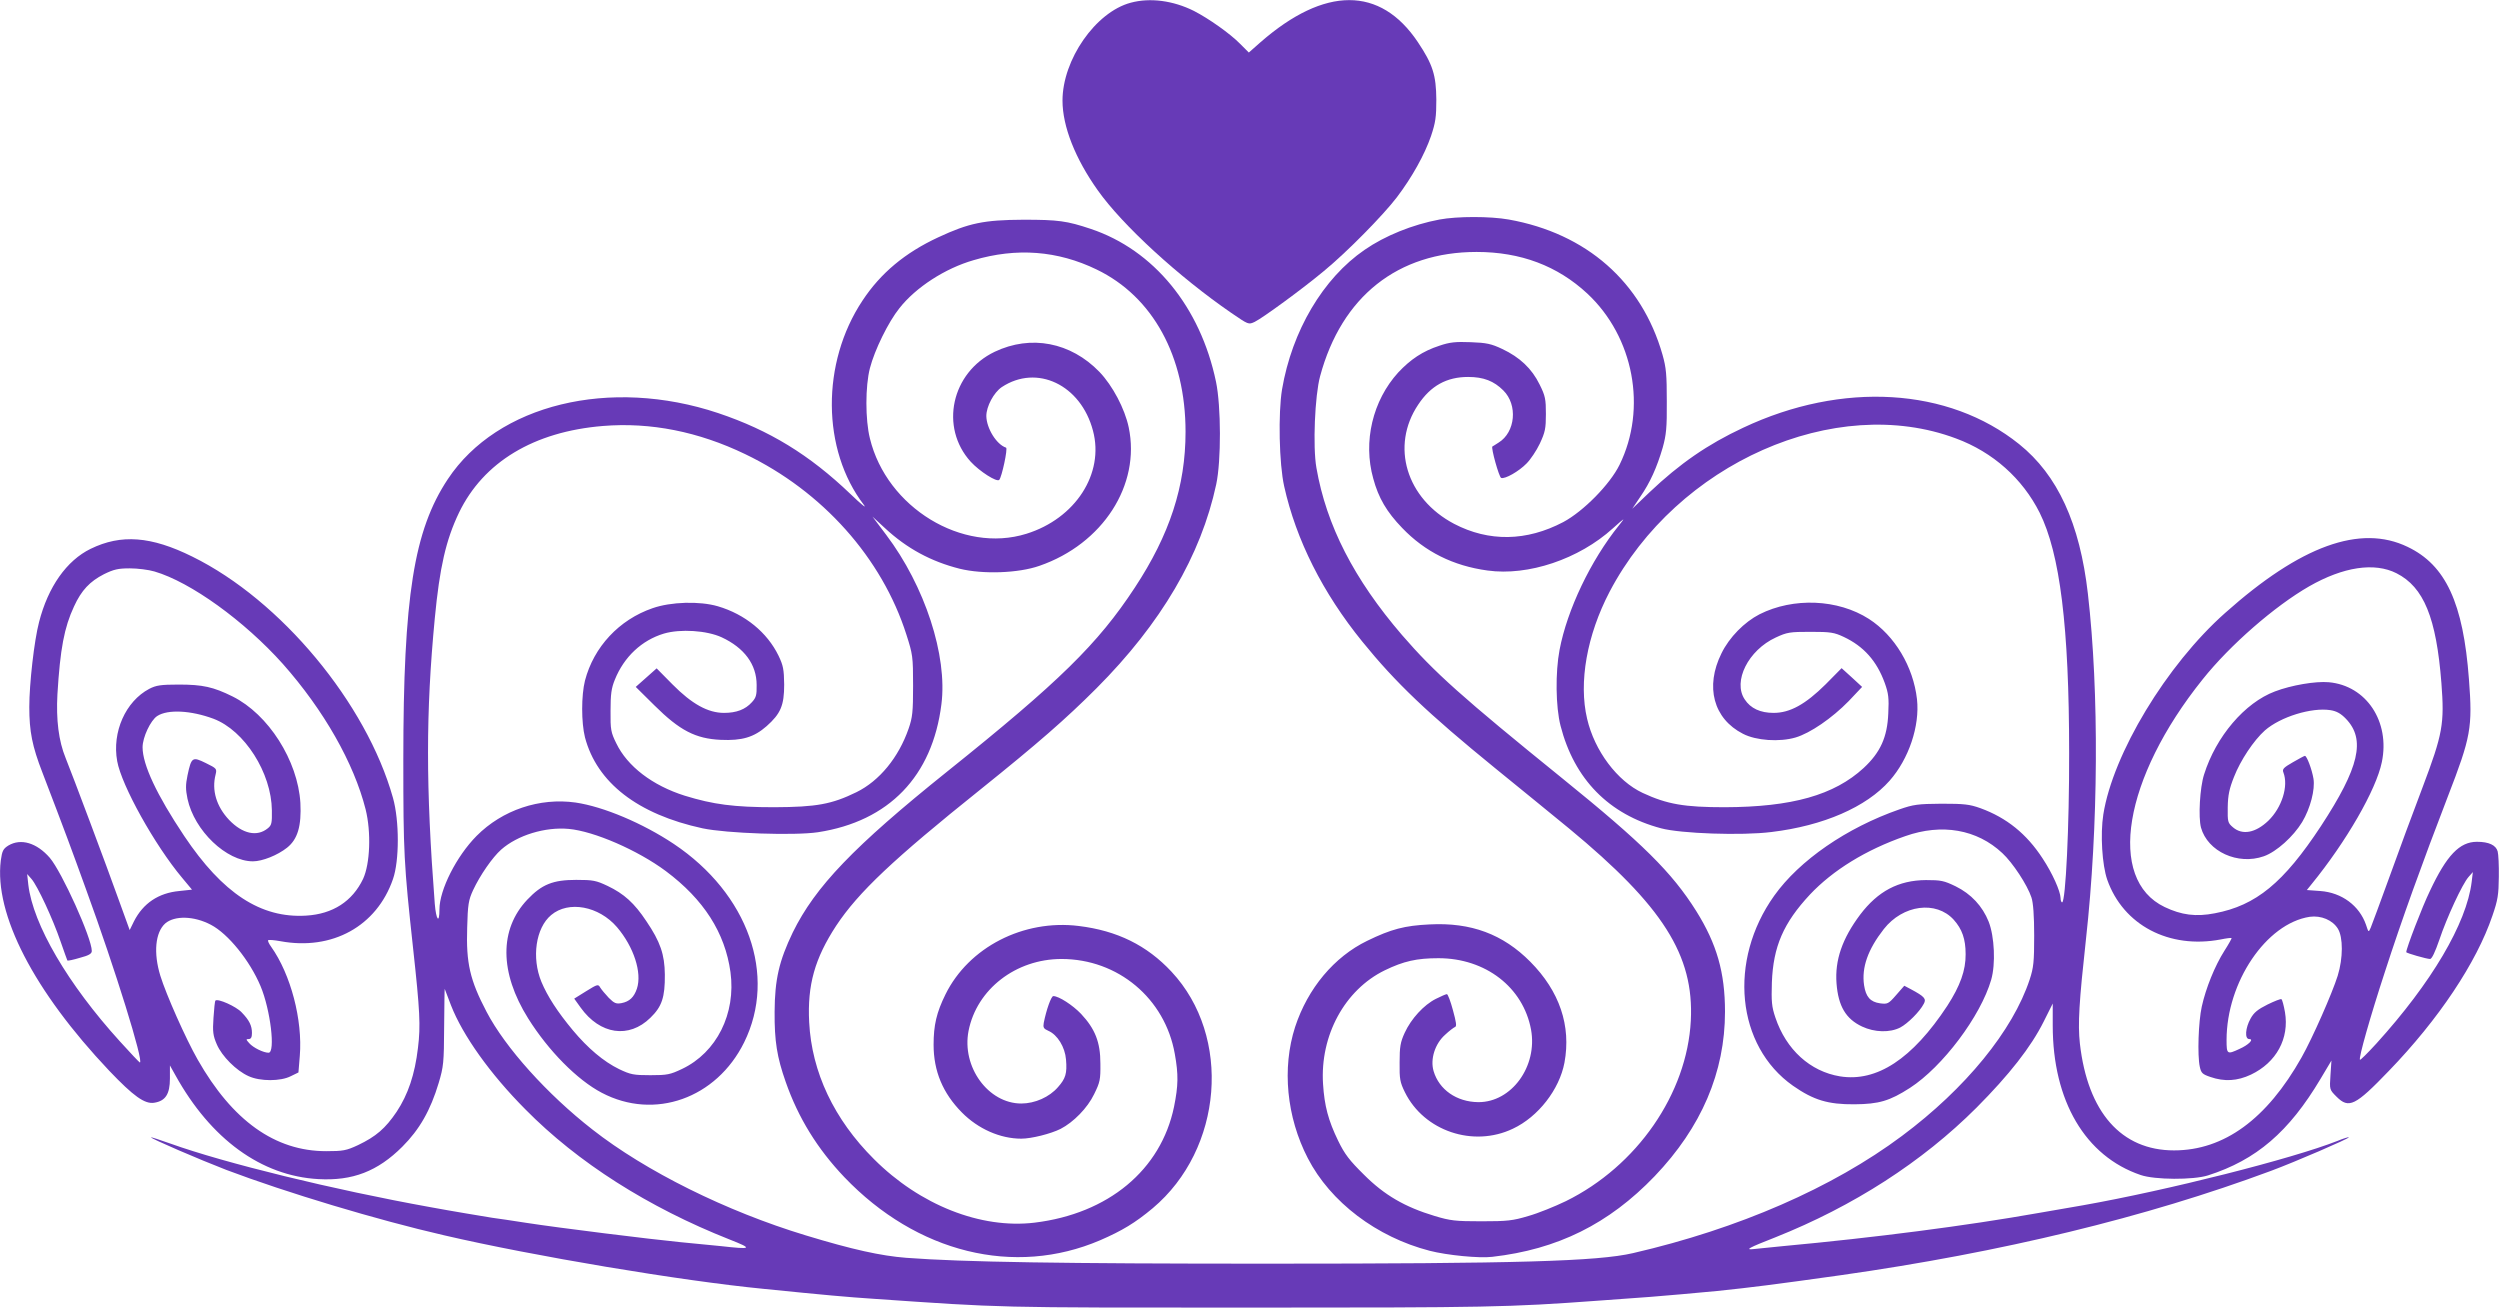
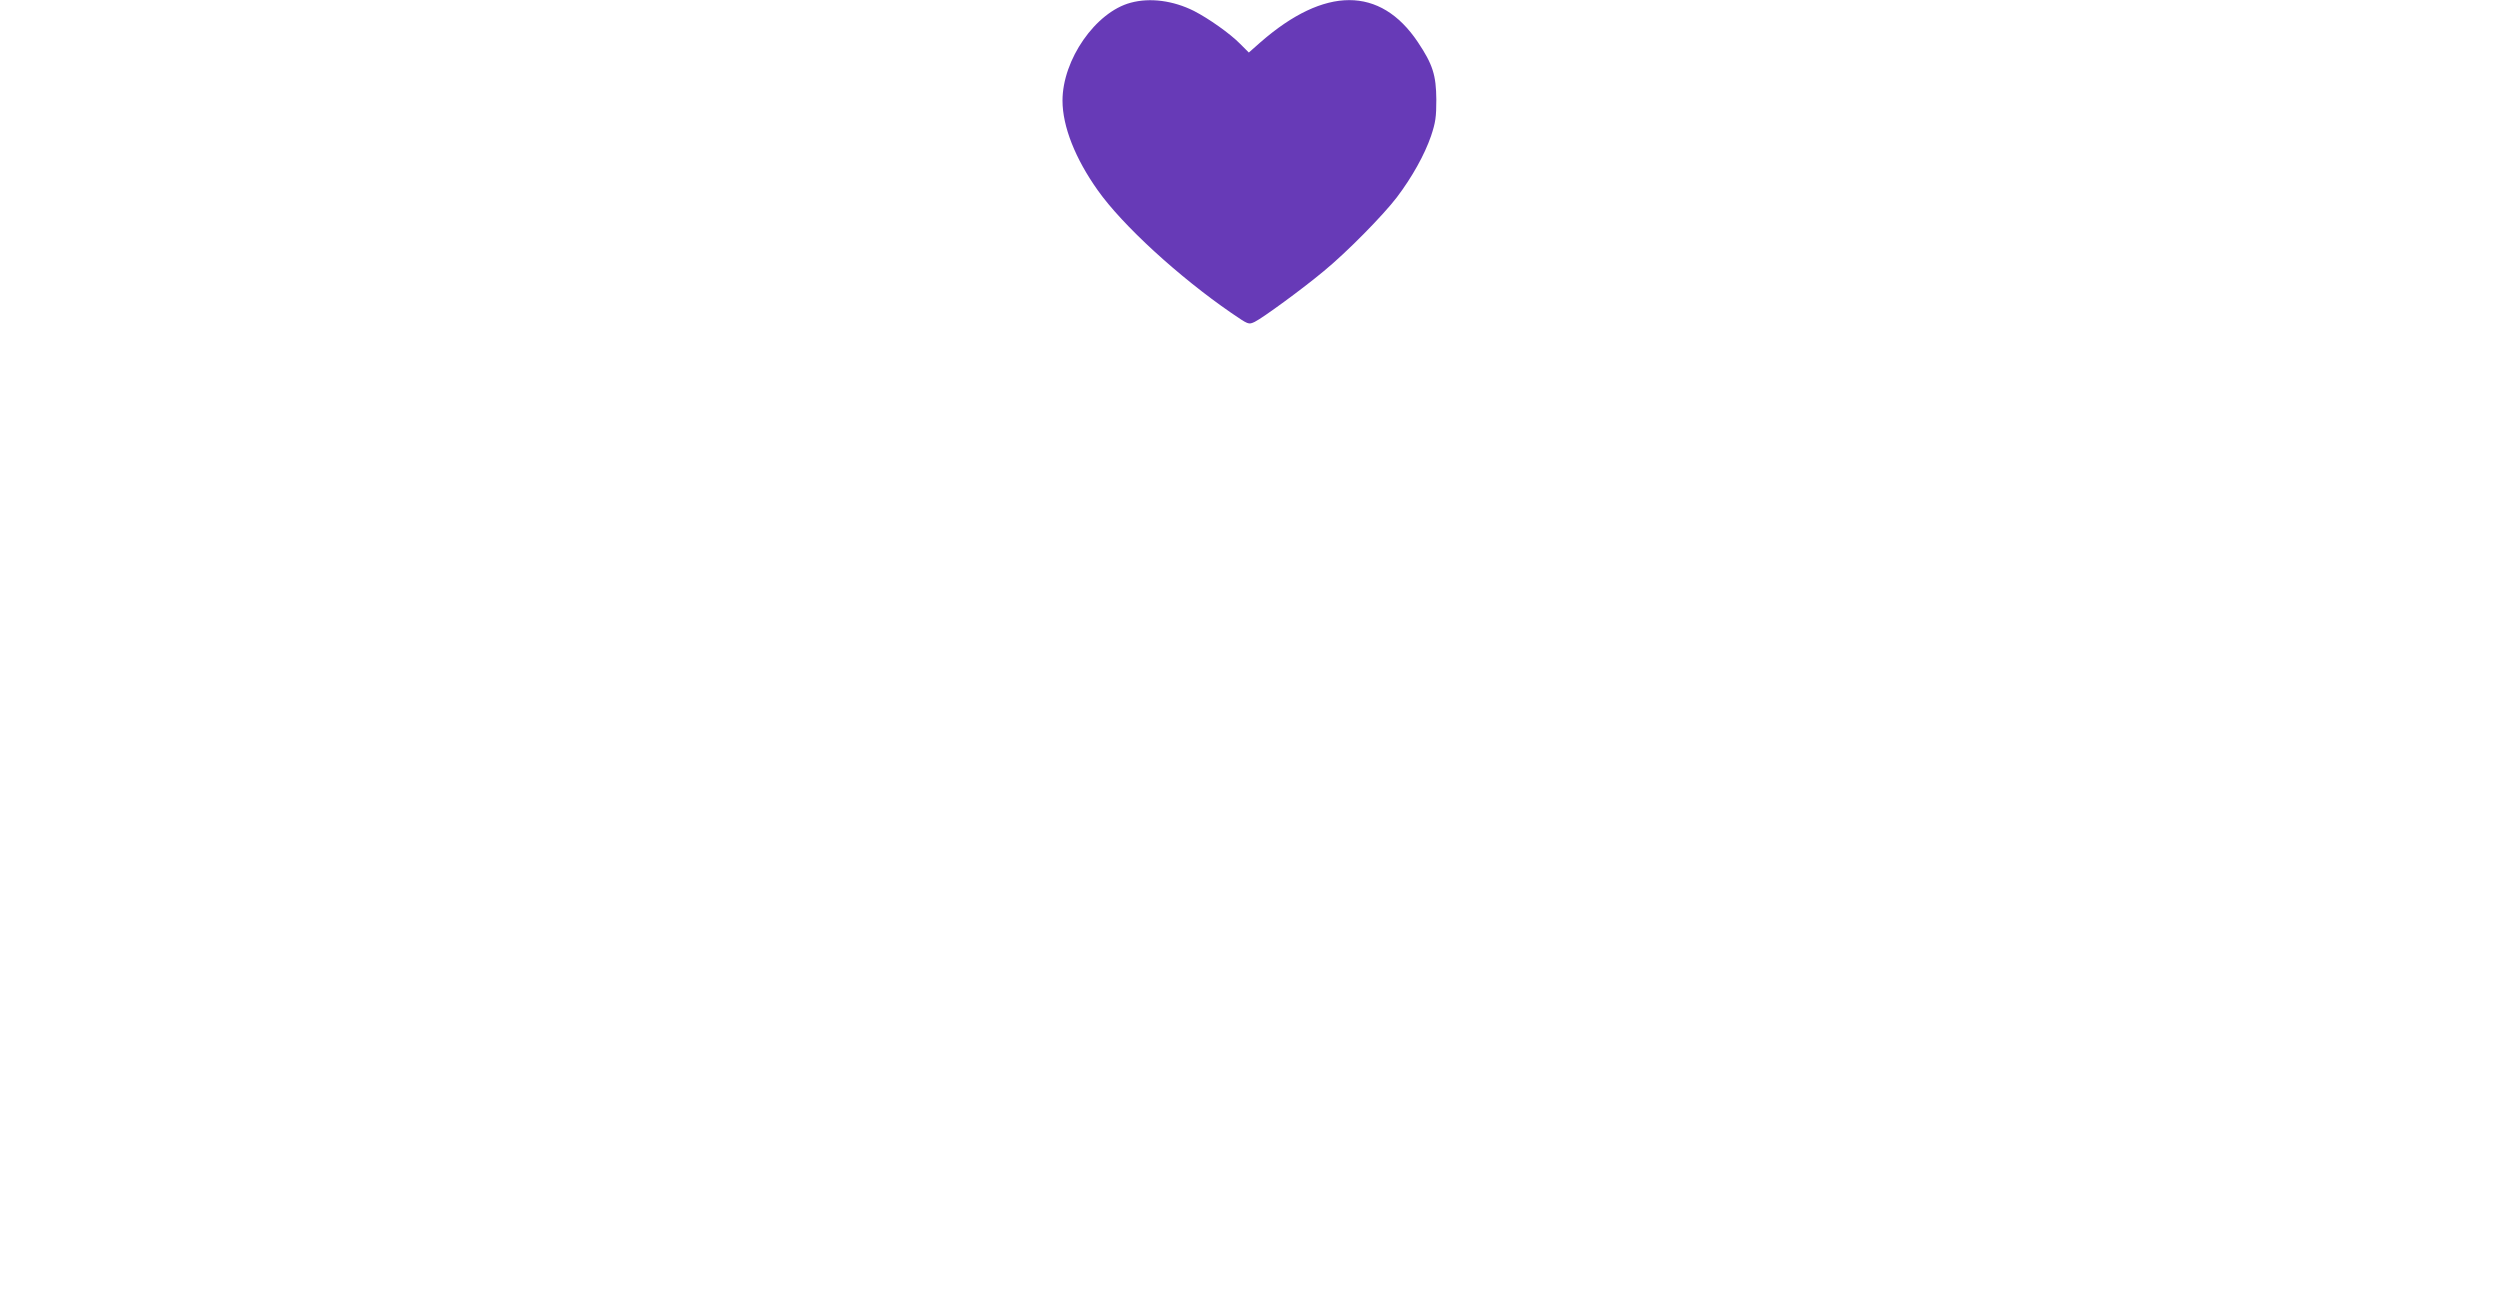
<svg xmlns="http://www.w3.org/2000/svg" version="1.0" width="1280pt" height="670pt" viewBox="0 0 1280 670" preserveAspectRatio="xMidYMid meet">
  <g transform="translate(0,670) scale(0.1,-0.1)" fill="#673ab7" stroke="none">
    <path d="M5789 6686 c-180 -48 -349 -292 -349 -501 0 -132 65 -297 181 -460 126 -178 414 -442 683 -627 88 -60 88 -61 120 -46 41 20 245 169 354 260 117 96 304 286 374 378 78 103 142 218 175 314 23 69 27 97 27 186 -1 125 -18 180 -95 295 -192 286 -476 286 -805 -1 l-60 -53 -45 45 c-51 52 -160 129 -236 168 -106 53 -225 69 -324 42z" />
-     <path d="M7370 5576 c-138 -26 -279 -83 -383 -155 -213 -146 -372 -415 -423 -715 -20 -121 -15 -381 11 -496 61 -274 197 -545 400 -795 171 -211 335 -367 680 -648 121 -98 292 -238 380 -310 479 -396 639 -648 622 -982 -19 -375 -276 -746 -640 -925 -56 -27 -142 -62 -192 -76 -80 -24 -107 -27 -240 -27 -134 0 -159 3 -239 27 -153 46 -258 107 -362 211 -75 74 -99 105 -133 175 -50 103 -70 178 -77 290 -16 248 111 482 316 582 97 47 164 62 275 62 241 0 434 -149 474 -366 34 -188 -100 -372 -270 -371 -111 1 -201 64 -229 159 -18 61 7 140 59 186 21 20 44 37 51 40 9 3 6 24 -11 86 -12 45 -26 82 -31 82 -5 0 -30 -11 -56 -24 -62 -31 -127 -102 -160 -174 -22 -48 -26 -71 -26 -152 -1 -85 2 -101 27 -152 98 -199 350 -284 553 -187 130 61 238 201 264 338 35 189 -25 366 -175 517 -140 141 -303 202 -515 191 -128 -6 -197 -24 -320 -84 -169 -82 -304 -243 -369 -441 -68 -211 -44 -461 65 -672 116 -225 353 -404 624 -474 89 -23 254 -39 320 -31 334 38 597 168 832 413 239 250 360 532 360 842 0 201 -42 347 -147 515 -125 199 -276 348 -685 679 -515 417 -655 542 -822 735 -245 285 -387 561 -438 856 -19 108 -8 370 19 469 110 408 398 636 801 636 226 0 414 -71 567 -213 238 -222 307 -588 165 -877 -49 -100 -185 -238 -288 -293 -188 -99 -381 -102 -559 -9 -245 129 -326 398 -184 610 64 97 146 142 256 142 79 0 132 -21 180 -69 75 -74 62 -214 -24 -267 -15 -10 -30 -19 -32 -20 -8 -6 34 -157 45 -161 19 -7 90 33 130 74 20 20 51 66 68 102 27 58 31 77 31 151 0 76 -3 93 -32 151 -40 82 -102 140 -191 182 -57 27 -81 32 -162 35 -78 3 -107 0 -160 -18 -86 -28 -148 -70 -211 -137 -131 -144 -181 -354 -128 -543 27 -100 69 -171 148 -253 117 -122 261 -194 437 -218 208 -29 468 58 642 216 64 57 65 58 31 15 -145 -180 -265 -432 -304 -637 -22 -115 -20 -292 5 -389 70 -273 247 -454 515 -525 100 -27 413 -38 564 -19 267 32 487 128 606 263 98 111 155 280 140 417 -19 167 -114 326 -246 411 -159 102 -387 111 -560 24 -78 -40 -155 -118 -195 -200 -85 -171 -41 -335 110 -412 67 -35 187 -43 269 -19 75 22 187 99 272 186 l69 73 -52 48 -53 48 -82 -83 c-103 -102 -182 -146 -266 -146 -68 0 -118 23 -148 69 -62 92 18 252 159 317 58 27 72 29 178 29 103 0 121 -3 170 -26 102 -48 169 -123 210 -236 19 -53 22 -77 18 -156 -5 -121 -40 -199 -126 -279 -151 -139 -367 -200 -712 -201 -206 0 -294 15 -419 73 -131 61 -247 216 -285 380 -44 186 -1 428 115 650 345 658 1156 1017 1774 785 189 -70 340 -205 428 -380 104 -209 151 -583 151 -1230 1 -373 -18 -765 -36 -765 -4 0 -8 10 -8 23 -1 34 -41 125 -92 202 -82 126 -184 208 -318 257 -56 20 -83 23 -200 23 -121 -1 -143 -4 -215 -29 -270 -94 -512 -261 -641 -442 -237 -332 -194 -769 96 -973 106 -74 180 -96 315 -95 125 1 180 17 284 84 167 108 362 367 416 554 23 80 17 220 -13 297 -32 80 -90 142 -169 181 -60 29 -75 32 -152 32 -141 -1 -246 -57 -337 -177 -92 -123 -130 -233 -121 -352 9 -117 48 -182 131 -221 64 -30 142 -32 195 -5 38 20 100 81 121 122 14 25 3 37 -66 74 l-34 18 -42 -48 c-39 -45 -44 -47 -82 -42 -50 7 -73 33 -82 93 -13 90 19 182 101 287 98 125 268 147 358 48 43 -48 61 -99 61 -176 1 -83 -28 -163 -94 -265 -179 -272 -361 -391 -549 -361 -153 25 -276 137 -331 301 -19 56 -21 82 -18 180 7 184 59 304 195 450 117 124 286 229 488 299 187 66 367 35 497 -87 53 -49 128 -163 149 -227 9 -26 14 -93 14 -195 0 -135 -3 -164 -23 -225 -86 -261 -328 -558 -654 -801 -355 -265 -836 -475 -1377 -600 -181 -42 -591 -54 -1877 -54 -1037 0 -1555 8 -1844 30 -129 10 -275 42 -515 115 -406 123 -819 328 -1092 542 -231 180 -446 419 -542 603 -85 162 -105 249 -99 431 3 118 7 141 30 191 36 77 99 168 144 208 84 74 225 117 346 106 130 -12 353 -109 497 -216 194 -145 303 -315 331 -517 29 -213 -71 -412 -248 -496 -61 -29 -76 -32 -162 -32 -86 0 -101 3 -160 31 -80 39 -160 107 -237 199 -79 95 -130 174 -161 248 -51 124 -29 276 50 342 89 75 244 46 337 -62 86 -101 129 -233 102 -315 -15 -44 -38 -66 -79 -74 -27 -5 -37 -1 -65 27 -18 19 -38 43 -44 53 -10 18 -14 17 -72 -19 l-61 -38 33 -46 c99 -138 247 -160 357 -52 59 57 75 105 74 221 -1 103 -23 168 -95 274 -61 92 -114 140 -198 180 -59 28 -75 31 -161 31 -119 0 -176 -23 -250 -101 -144 -152 -143 -373 4 -608 104 -166 251 -315 377 -381 270 -142 587 -29 729 258 169 343 21 761 -360 1016 -159 106 -360 191 -503 212 -184 26 -375 -38 -507 -171 -103 -104 -190 -276 -190 -376 0 -76 -17 -56 -24 29 -46 599 -46 978 0 1460 25 262 57 402 124 542 125 259 383 415 737 444 244 20 489 -29 728 -144 396 -190 701 -532 826 -925 32 -100 34 -112 34 -260 0 -136 -3 -163 -23 -221 -51 -147 -149 -267 -267 -325 -127 -62 -205 -76 -420 -77 -207 0 -313 14 -459 59 -165 52 -294 150 -351 269 -27 55 -30 69 -29 165 0 85 4 116 22 160 47 117 138 202 251 236 85 25 220 16 296 -19 116 -54 179 -139 179 -244 1 -52 -3 -65 -24 -88 -34 -38 -80 -55 -143 -55 -82 0 -164 45 -264 146 l-81 82 -54 -48 -53 -47 96 -95 c129 -128 210 -170 339 -176 109 -5 170 13 235 70 72 64 90 106 90 213 -1 78 -5 98 -29 148 -58 119 -171 212 -311 253 -93 27 -240 23 -334 -10 -171 -59 -301 -198 -346 -371 -19 -76 -19 -214 0 -290 61 -232 270 -394 602 -466 123 -26 471 -38 591 -20 364 56 586 287 632 655 32 249 -85 606 -283 868 l-70 93 64 -59 c112 -104 236 -171 383 -208 118 -29 300 -23 408 15 324 112 519 414 457 709 -20 95 -82 213 -150 284 -147 152 -351 191 -536 103 -222 -106 -283 -387 -123 -563 46 -50 134 -106 146 -93 13 13 45 162 35 165 -49 16 -100 99 -101 162 0 49 38 120 79 148 180 119 405 12 467 -223 59 -220 -90 -450 -341 -528 -327 -102 -715 134 -801 488 -24 95 -24 268 0 360 24 93 94 236 151 307 84 107 234 204 380 246 220 65 430 49 630 -48 288 -139 455 -445 455 -831 0 -278 -81 -526 -260 -798 -189 -288 -387 -482 -960 -941 -480 -385 -676 -590 -791 -824 -70 -146 -92 -240 -93 -406 -1 -151 12 -232 57 -360 64 -183 162 -342 300 -487 371 -388 871 -511 1310 -323 113 49 179 89 269 164 360 303 406 879 96 1211 -126 135 -278 210 -475 234 -283 35 -563 -109 -682 -350 -46 -93 -61 -158 -61 -258 0 -135 47 -248 145 -347 83 -84 196 -134 304 -134 52 0 151 25 201 50 66 34 138 107 172 178 30 61 33 74 32 157 0 109 -27 177 -99 254 -43 45 -114 91 -142 91 -11 0 -36 -71 -49 -137 -4 -24 -1 -30 24 -41 46 -20 85 -83 90 -147 6 -71 -2 -97 -41 -141 -44 -51 -118 -84 -188 -84 -169 0 -306 187 -270 372 42 213 242 368 476 368 289 0 530 -202 580 -486 19 -106 18 -162 -4 -271 -67 -323 -336 -547 -714 -593 -275 -33 -587 90 -822 325 -205 204 -319 446 -332 701 -10 191 29 327 138 494 114 172 292 340 739 698 295 237 436 360 594 518 331 332 535 680 613 1044 26 121 25 400 -1 525 -80 384 -319 675 -641 783 -123 41 -166 47 -345 47 -203 -1 -279 -17 -436 -90 -170 -79 -295 -183 -388 -324 -212 -319 -209 -764 7 -1046 17 -22 -14 3 -68 55 -211 202 -416 327 -678 415 -554 185 -1130 45 -1384 -338 -174 -262 -228 -601 -228 -1437 0 -479 3 -533 50 -965 35 -320 39 -397 25 -510 -16 -137 -51 -239 -109 -327 -58 -86 -106 -127 -198 -171 -60 -28 -77 -31 -163 -31 -262 0 -480 156 -658 469 -61 107 -161 332 -191 429 -36 117 -26 222 25 268 48 41 147 39 234 -7 88 -46 199 -183 254 -314 51 -121 77 -341 41 -341 -26 0 -79 26 -99 49 -17 19 -17 21 -3 21 12 0 17 9 17 31 0 37 -13 65 -53 106 -28 30 -122 72 -134 60 -3 -3 -7 -43 -10 -89 -5 -71 -2 -91 17 -135 26 -61 100 -135 163 -163 58 -27 164 -27 216 0 l39 19 7 85 c15 183 -46 417 -147 559 -11 15 -18 30 -15 33 3 3 31 1 63 -5 265 -49 493 77 576 318 33 94 33 299 0 416 -136 485 -574 1012 -1027 1235 -212 105 -365 116 -521 40 -123 -60 -218 -195 -264 -375 -25 -95 -50 -316 -50 -435 0 -125 15 -201 67 -335 118 -308 150 -395 223 -597 150 -411 298 -888 276 -888 -2 0 -48 48 -102 108 -267 294 -445 599 -469 802 l-6 55 22 -25 c31 -35 110 -206 149 -320 18 -52 34 -96 35 -98 2 -2 31 4 64 14 46 12 61 21 61 35 0 66 -153 404 -215 477 -67 77 -148 101 -212 63 -27 -17 -32 -27 -39 -77 -34 -275 169 -668 555 -1076 125 -131 182 -172 231 -164 57 9 80 44 80 124 l0 67 28 -50 c181 -327 440 -516 732 -532 175 -10 304 40 430 166 88 88 144 186 186 326 25 84 27 103 28 287 1 108 2 196 3 195 0 -1 15 -39 32 -84 60 -154 200 -351 381 -533 268 -272 630 -502 1045 -666 122 -48 116 -52 -45 -34 -47 5 -139 14 -205 20 -154 15 -622 73 -790 99 -71 11 -150 23 -175 26 -43 7 -207 34 -320 55 -493 89 -1046 224 -1328 325 -53 19 -97 33 -99 32 -5 -5 251 -115 386 -167 307 -116 772 -256 1116 -335 456 -106 1213 -233 1635 -274 317 -32 429 -42 565 -51 667 -46 607 -45 1910 -45 1233 0 1341 2 1790 35 72 5 195 14 275 20 80 6 233 20 340 30 183 19 293 33 635 81 824 117 1562 296 2202 534 124 46 404 167 399 172 -2 2 -28 -6 -57 -18 -233 -92 -870 -253 -1304 -330 -66 -11 -167 -29 -225 -39 -372 -66 -845 -127 -1310 -170 -63 -6 -130 -13 -149 -15 -51 -6 -29 6 109 60 399 159 752 386 1030 664 167 168 278 309 344 441 l46 92 0 -113 c0 -386 167 -669 450 -765 72 -25 270 -26 345 -2 247 79 414 222 576 494 l56 94 -5 -75 c-5 -74 -5 -74 31 -110 63 -63 96 -47 268 132 255 264 449 555 530 794 28 81 32 108 33 199 1 58 -2 117 -6 131 -9 32 -45 49 -106 49 -89 0 -155 -69 -241 -252 -39 -80 -121 -294 -121 -313 0 -5 105 -35 122 -35 9 0 26 36 47 97 38 114 118 287 150 323 l22 25 -6 -50 c-26 -213 -206 -517 -488 -828 -44 -48 -82 -86 -84 -83 -8 7 53 222 128 451 84 260 191 557 322 897 118 305 127 352 108 600 -29 391 -119 585 -314 678 -242 117 -548 6 -934 -338 -301 -267 -575 -722 -624 -1032 -16 -102 -6 -259 20 -334 82 -233 317 -356 581 -306 29 6 54 9 56 7 1 -1 -15 -31 -37 -65 -49 -77 -95 -191 -116 -286 -17 -77 -23 -249 -10 -308 7 -32 13 -38 54 -52 72 -25 138 -21 208 12 130 62 197 185 174 320 -6 34 -14 64 -18 66 -4 3 -36 -10 -71 -27 -50 -25 -70 -41 -87 -72 -27 -48 -31 -105 -7 -105 26 0 -3 -30 -51 -51 -62 -29 -65 -27 -65 46 0 296 203 597 426 631 58 8 117 -17 144 -61 27 -44 27 -150 -1 -241 -28 -89 -128 -317 -185 -418 -178 -316 -397 -476 -653 -476 -270 0 -442 195 -482 547 -11 100 -4 214 31 533 64 577 68 1267 10 1770 -41 360 -155 608 -352 766 -361 290 -906 323 -1413 84 -182 -85 -325 -184 -479 -330 l-89 -85 41 61 c51 74 85 150 115 252 18 65 22 101 21 237 0 136 -3 172 -22 239 -106 372 -389 621 -787 692 -95 17 -264 17 -355 0z m4900 -1811 c140 -71 204 -228 230 -562 16 -209 7 -260 -96 -533 -47 -124 -124 -331 -170 -460 -47 -129 -90 -246 -96 -260 -11 -25 -11 -25 -24 15 -34 98 -124 165 -234 173 l-69 5 25 31 c176 216 330 482 359 624 43 207 -79 392 -272 409 -67 6 -191 -15 -275 -47 -155 -58 -302 -231 -363 -425 -22 -68 -30 -219 -16 -272 34 -123 189 -194 322 -147 65 23 151 101 196 175 42 70 67 167 58 222 -8 48 -34 117 -44 117 -3 0 -31 -15 -62 -33 -47 -27 -55 -35 -48 -52 27 -70 -8 -180 -77 -247 -66 -63 -133 -75 -181 -34 -27 23 -28 28 -27 103 1 61 8 95 32 155 33 85 101 187 158 238 80 70 239 119 336 104 31 -5 53 -17 79 -44 102 -106 69 -249 -128 -550 -191 -290 -332 -406 -543 -446 -97 -19 -171 -9 -257 32 -297 142 -211 660 194 1165 141 177 370 376 546 477 175 100 334 124 447 67z m-11479 9 c185 -54 460 -253 657 -473 210 -237 364 -508 424 -745 29 -117 23 -278 -13 -356 -55 -115 -155 -180 -292 -188 -232 -14 -427 114 -624 408 -141 211 -213 365 -213 454 0 51 41 138 75 160 54 35 172 29 288 -14 159 -60 297 -277 299 -469 1 -65 -1 -76 -21 -92 -55 -45 -130 -28 -198 43 -65 69 -90 152 -69 233 7 29 5 31 -50 58 -69 34 -74 31 -94 -63 -10 -49 -10 -71 0 -120 35 -163 199 -320 335 -320 48 0 126 31 175 70 54 43 74 111 68 229 -13 217 -164 454 -347 545 -99 49 -153 61 -276 61 -93 0 -116 -4 -151 -22 -121 -64 -191 -221 -164 -370 22 -124 192 -430 333 -598 l50 -60 -65 -7 c-107 -10 -185 -63 -232 -155 l-22 -45 -54 149 c-65 182 -240 648 -274 732 -36 88 -49 196 -42 326 14 233 35 343 85 450 38 83 81 128 153 165 51 25 73 30 133 30 39 0 96 -7 126 -16z" />
  </g>
</svg>